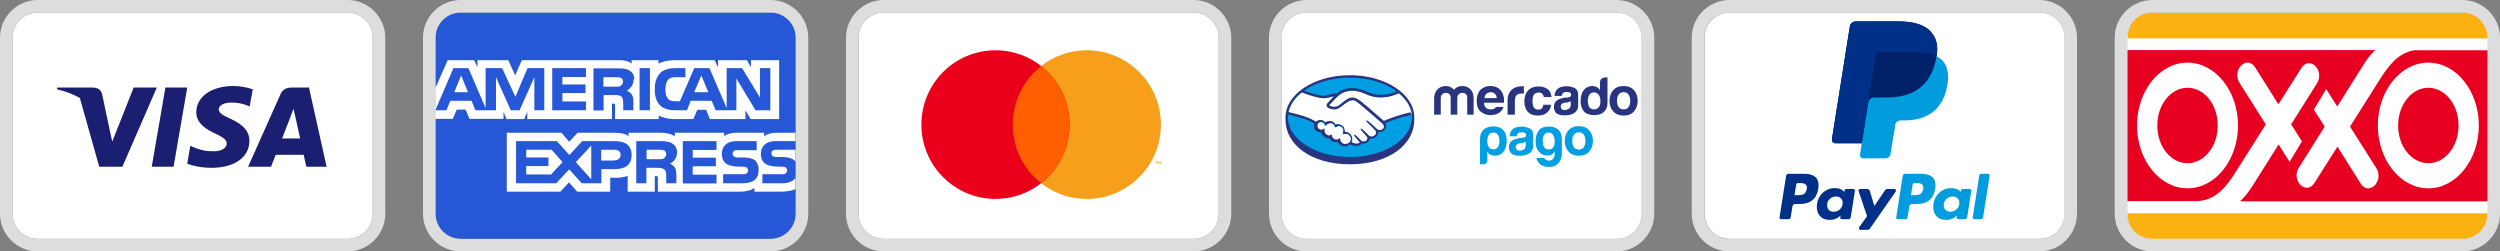
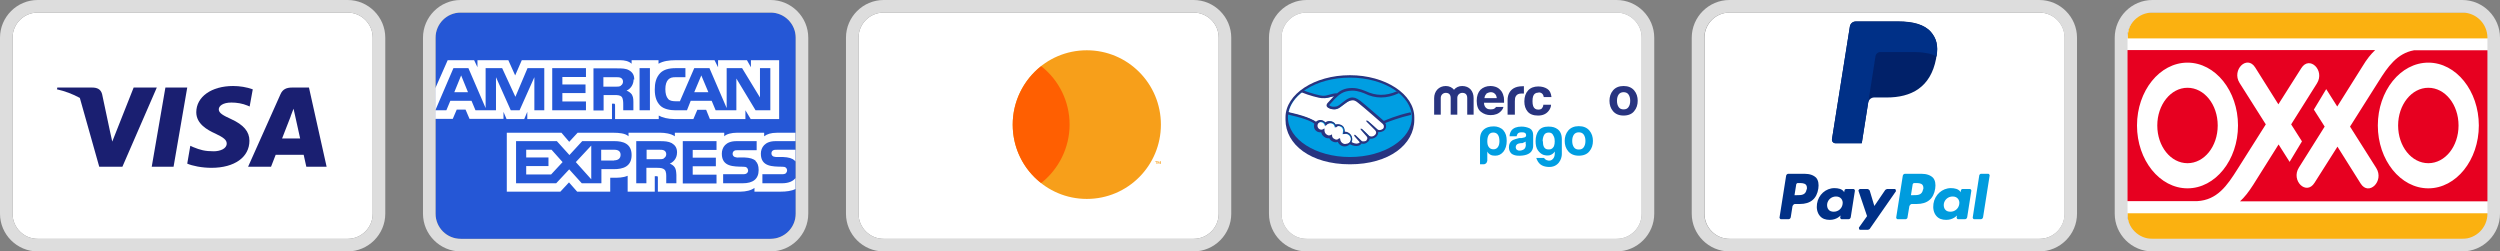
<svg xmlns="http://www.w3.org/2000/svg" id="Capa_1" data-name="Capa 1" viewBox="0 0 113.36 11.4">
  <rect x="0" y="0" width="113.36" height="11.4" fill="#808080" stroke="none" />
  <defs>
    <style> .cls-1 { fill: #009cde; } .cls-1, .cls-2, .cls-3, .cls-4, .cls-5, .cls-6, .cls-7, .cls-8, .cls-9, .cls-10, .cls-11, .cls-12, .cls-13, .cls-14, .cls-15, .cls-16 { stroke-width: 0px; } .cls-2 { fill: #003087; } .cls-3 { fill: #f79f1a; } .cls-3, .cls-4, .cls-7, .cls-8, .cls-12, .cls-14 { fill-rule: evenodd; } .cls-4 { fill: #ff5f01; } .cls-5 { fill: #012169; } .cls-6 { fill: #e70020; } .cls-7 { fill: #ddd; } .cls-8, .cls-9 { fill: #1a1f71; } .cls-10 { fill: #fbb110; } .cls-11 { fill: #2557d6; } .cls-12, .cls-15 { fill: #fff; } .cls-13 { fill: #283480; } .cls-14 { fill: #ea001b; } .cls-16 { fill: #009ee2; } </style>
  </defs>
  <g>
    <path class="cls-15" d="M38.93,1.71c0-.63.51-1.14,1.14-1.14h14.05c.63,0,1.14.51,1.14,1.14h0v7.98c0,.63-.51,1.14-1.14,1.14h-14.05c-.63,0-1.14-.51-1.14-1.14V1.71Z" />
    <path class="cls-7" d="M40.07,0h14.05c.94,0,1.71.77,1.71,1.71h0v7.98c0,.94-.77,1.71-1.71,1.71h-14.05c-.94,0-1.71-.77-1.71-1.71V1.71c0-.94.77-1.71,1.71-1.71ZM40.07.57c-.63,0-1.14.51-1.14,1.14v7.98c0,.63.51,1.14,1.14,1.14h14.05c.63,0,1.14-.51,1.14-1.14h0V1.71c0-.63-.51-1.14-1.14-1.14h-14.05Z" />
    <path class="cls-3" d="M52.63,7.43v-.12h-.03l-.04.08-.04-.08h-.03v.12h.02v-.09l.03.08h.02l.03-.08v.09h.02,0ZM52.44,7.43v-.1h.04v-.02h-.1v.02h.04v.1h.02ZM52.64,5.65c0,1.86-1.5,3.37-3.36,3.37s-3.36-1.51-3.36-3.37c0-1.86,1.5-3.37,3.36-3.37s3.36,1.51,3.36,3.37Z" />
-     <path class="cls-14" d="M48.5,5.65c0,1.86-1.5,3.37-3.36,3.37s-3.36-1.51-3.36-3.37,1.5-3.37,3.36-3.37,3.36,1.51,3.36,3.37Z" />
    <path class="cls-4" d="M47.21,3c-.81.64-1.29,1.62-1.29,2.65,0,1.08.5,2.04,1.29,2.65.81-.64,1.29-1.62,1.29-2.65,0-1.03-.47-2.01-1.29-2.65Z" />
  </g>
  <g>
    <path class="cls-15" d="M.57,1.71c0-.63.51-1.14,1.14-1.14h14.05c.63,0,1.14.51,1.14,1.14v7.98c0,.63-.51,1.14-1.14,1.14H1.71c-.63,0-1.14-.51-1.14-1.14,0,0,0-7.98,0-7.98Z" />
    <path class="cls-7" d="M1.71,0h14.05c.94,0,1.71.77,1.71,1.71v7.98c0,.94-.77,1.71-1.71,1.71H1.71c-.94,0-1.71-.77-1.71-1.71V1.71C0,.77.77,0,1.71,0ZM1.71.57c-.63,0-1.14.51-1.14,1.14v7.98c0,.63.51,1.14,1.14,1.14h14.05c.63,0,1.14-.51,1.14-1.14V1.71c0-.63-.51-1.14-1.14-1.14,0,0-14.05,0-14.05,0Z" />
    <path class="cls-9" d="M7.87,7.56h-.99l.62-3.59h.99l-.62,3.59h0ZM11.46,4.05c-.28-.1-.59-.15-.89-.15-.98,0-1.67.49-1.67,1.19,0,.52.49.8.87.97.38.18.51.29.51.45,0,.24-.31.35-.59.35-.4,0-.61-.06-.93-.19l-.13-.06-.14.81c.23.1.66.19,1.1.19,1.04,0,1.72-.48,1.72-1.23,0-.41-.26-.72-.83-.98-.35-.16-.56-.27-.56-.44,0-.15.18-.31.57-.31.25,0,.5.04.74.14l.09.04.14-.77h0Z" />
    <path class="cls-8" d="M13.24,3.97h.77l.8,3.59h-.92s-.09-.41-.12-.54h-1.27l-.21.54h-1.04l1.47-3.29c.1-.23.28-.3.52-.3h0ZM13.18,5.28l-.39,1h.82c-.04-.18-.23-1.04-.23-1.04l-.07-.31c-.03.08-.07.19-.1.26l-.03.08ZM2.59,3.97h1.59c.22,0,.39.07.45.3l.35,1.65.11.5.97-2.45h1.05l-1.56,3.59h-1.05l-.88-3.12c-.33-.18-.68-.31-1.04-.39,0,0,.02-.07.02-.07Z" />
  </g>
  <g>
    <path class="cls-11" d="M19.75,1.71c0-.63.51-1.14,1.14-1.14h14.05c.63,0,1.14.51,1.14,1.14v7.98c0,.63-.51,1.14-1.14,1.14h-14.05c-.63,0-1.14-.51-1.14-1.14V1.71Z" />
    <path class="cls-7" d="M20.89,0h14.05c.94,0,1.71.77,1.71,1.71v7.98c0,.94-.77,1.71-1.71,1.71h-14.05c-.94,0-1.71-.77-1.71-1.71V1.71c0-.94.77-1.71,1.71-1.71ZM20.89.57c-.63,0-1.14.51-1.14,1.14v7.98c0,.63.51,1.14,1.14,1.14h14.05c.63,0,1.14-.51,1.14-1.14V1.71c0-.63-.51-1.14-1.14-1.14h-14.05Z" />
    <path class="cls-12" d="M19.75,5.39h.78l.18-.42h.4l.18.42h1.54v-.32l.14.33h.8l.14-.33v.33h3.84v-.7s.07,0,.07,0c.05,0,.07,0,.07.09v.61h1.98v-.16c.16.09.41.16.74.16h.83l.18-.42h.4l.17.42h1.61v-.4l.24.4h1.29v-2.67h-1.28v.32l-.18-.32h-1.31v.32l-.16-.32h-1.77c-.3,0-.56.04-.77.16v-.16h-1.22v.16c-.13-.12-.32-.16-.52-.16h-4.46l-.3.69-.31-.69h-1.4v.32l-.15-.32h-1.2l-.56,1.27v1.4ZM24.7,5h-.47v-1.5s-.67,1.5-.67,1.5h-.4l-.67-1.5v1.5h-.93l-.18-.43h-.96l-.18.43h-.5l.82-1.91h.68l.78,1.81v-1.81h.75l.6,1.3.55-1.3h.76s0,1.91,0,1.91ZM21.22,4.18l-.31-.76-.31.76h.63ZM26.57,5h-1.53v-1.91h1.53v.4h-1.07v.34h1.05v.39h-1.05v.38h1.07v.4h0ZM28.73,3.6c0,.22-.12.42-.32.51.09.03.17.09.23.16.06.1.08.18.08.35v.38h-.46v-.24c0-.12,0-.28-.07-.37-.07-.07-.17-.08-.33-.08h-.49v.7h-.46v-1.91h1.06c.23,0,.41,0,.56.09.15.09.23.21.23.42ZM28.15,3.89c-.06.04-.14.04-.23.04h-.56v-.43h.57c.08,0,.16,0,.22.03.06.03.1.09.1.17s-.04.15-.1.18ZM29.47,5h-.47v-1.91h.47v1.91h0ZM34.91,5h-.65l-.87-1.44v1.44h-.94l-.18-.43h-.95l-.17.43h-.54c-.22,0-.51-.05-.67-.21-.16-.16-.25-.38-.25-.73,0-.28.05-.54.25-.75.15-.15.38-.22.7-.22h.44v.41h-.43c-.17,0-.26.02-.35.11-.08.08-.13.23-.13.43s.04.35.13.45c.07.08.2.1.32.1h.21l.65-1.5h.69l.78,1.81v-1.81h.7l.81,1.33v-1.33h.47s0,1.91,0,1.91ZM32.12,4.18l-.32-.76-.32.76h.63ZM36.08,8.06c-.11.16-.33.25-.62.25h-.89v-.41h.88c.09,0,.15-.01.19-.05.03-.03.05-.08.05-.12,0-.05-.02-.1-.06-.13-.03-.03-.08-.04-.16-.04-.43-.01-.97.01-.97-.59,0-.28.18-.57.66-.57h.91v-.38h-.85c-.26,0-.44.06-.57.16v-.16h-1.26c-.2,0-.44.05-.55.16v-.16h-2.24v.16c-.18-.13-.48-.16-.62-.16h-1.48v.16c-.14-.14-.46-.16-.65-.16h-1.66l-.38.41-.35-.41h-2.48v2.67h2.43l.39-.42.37.42h1.5s0-.63,0-.63h.15c.2,0,.43,0,.64-.09v.72h1.23v-.7h.06c.08,0,.08,0,.08.08v.62h3.75c.24,0,.49-.06.63-.17v.17h1.19c.25,0,.49-.03.67-.12v-.5h0ZM28.64,7.03c0,.53-.4.64-.8.64h-.57v.64h-.89l-.57-.63-.59.63h-1.82v-1.91h1.85l.57.63.58-.63h1.47c.36,0,.77.1.77.63h0ZM24.99,7.91h-1.13v-.38h1.01v-.39h-1.01v-.35h1.15l.5.56-.52.56ZM26.81,8.13l-.7-.78.7-.75v1.53ZM27.85,7.28h-.59v-.49h.6c.17,0,.28.07.28.23s-.11.25-.29.25ZM30.96,6.4h1.53v.4h-1.08v.35h1.05v.39h-1.05v.38h1.08v.4h-1.53v-1.91ZM30.37,7.42c.09.03.17.09.22.16.06.09.07.18.08.35v.38h-.46v-.24c0-.12.01-.28-.07-.37-.07-.07-.17-.09-.34-.09h-.49v.7h-.46v-1.91h1.06c.23,0,.4.01.55.09.15.09.24.21.24.42,0,.31-.21.46-.33.51h0ZM30.11,7.18c-.06.04-.14.04-.23.04h-.56v-.43h.57c.08,0,.16,0,.22.03.06.03.1.09.1.17,0,.07-.03.14-.1.18ZM34.26,7.3c.09.09.14.21.14.41,0,.41-.26.6-.72.6h-.89v-.41h.89c.09,0,.15-.01.19-.05.07-.06.07-.17,0-.24,0,0,0,0-.01-.01-.03-.03-.08-.04-.16-.04-.43-.01-.97.01-.97-.59,0-.28.17-.57.66-.57h.92v.41h-.84c-.08,0-.14,0-.18.03-.05.03-.07.08-.07.14,0,.06.04.12.1.14.06.02.12.03.18.02h.25c.25.01.42.06.52.16ZM36.08,6.79h-.84c-.08,0-.14,0-.19.03-.05.03-.07.08-.07.14,0,.06.04.12.1.14.06.02.12.02.18.02h.25c.25.01.42.06.52.16.02.01.03.03.04.05v-.54Z" />
  </g>
  <g>
    <path class="cls-15" d="M96.46,1.71c0-.63.51-1.14,1.14-1.14h14.05c.63,0,1.14.51,1.14,1.14h0v7.98c0,.63-.51,1.14-1.14,1.14h-14.05c-.63,0-1.14-.51-1.14-1.14V1.71Z" />
    <g>
      <path class="cls-15" d="M96.46,1.82c0-.68.44-1.23.98-1.23h14.44c.54,0,.98.55.98,1.23v7.75c0,.68-.44,1.22-.98,1.22h-14.44c-.54,0-.98-.55-.98-1.22V1.82Z" />
      <path class="cls-10" d="M96.48,1.7c0-.62.41-1.13.91-1.13h14.59c.5,0,.9.5.9,1.13v.04h-16.4v-.04ZM112.87,9.67v.03c0,.62-.41,1.13-.9,1.13h-14.59c-.5,0-.91-.5-.91-1.13v-.03h16.4Z" />
      <path class="cls-6" d="M107.82,5.69c0,1.57,1.03,2.85,2.29,2.85s2.29-1.28,2.29-2.85-1.03-2.85-2.29-2.85-2.29,1.28-2.29,2.85ZM96.9,5.69c0,1.57,1.03,2.85,2.29,2.85s2.29-1.28,2.29-2.85-1.03-2.85-2.29-2.85-2.29,1.28-2.29,2.85h0ZM112.87,9.13h-11.3c.2-.18.39-.42.6-.75l1.15-1.83.5.79.56-.93-.49-.77,1.17-1.86c.37-.59-.34-1.28-.71-.69l-1.04,1.64-1.05-1.67c-.37-.59-1.08.11-.71.7l1.19,1.88-1.29,2.04c-.46.73-.91,1.39-1.82,1.44h-3.17V2.27h11.24c-.19.18-.38.41-.57.73l-1.15,1.83-.5-.79-.56.93.49.77-1.17,1.86c-.37.59.34,1.28.71.69l1.04-1.64,1.05,1.67c.37.59,1.08-.11.71-.7l-1.19-1.88,1.29-2.04c.42-.67.84-1.28,1.61-1.42h3.42v6.86ZM108.74,5.69c0-.94.61-1.71,1.37-1.71s1.37.76,1.37,1.71-.61,1.71-1.37,1.71-1.37-.76-1.37-1.71ZM97.82,5.69c0-.94.61-1.71,1.37-1.71s1.37.76,1.37,1.71-.61,1.71-1.37,1.71-1.37-.76-1.37-1.71" />
    </g>
    <path class="cls-7" d="M97.6,0h14.05c.94,0,1.71.77,1.71,1.71h0v7.98c0,.94-.77,1.71-1.71,1.71h-14.05c-.94,0-1.71-.77-1.71-1.71V1.71c0-.94.77-1.71,1.71-1.71ZM97.6.57c-.63,0-1.14.51-1.14,1.14v7.98c0,.63.51,1.14,1.14,1.14h14.05c.63,0,1.14-.51,1.14-1.14h0V1.71c0-.63-.51-1.14-1.14-1.14h-14.05Z" />
  </g>
  <g>
    <path class="cls-7" d="M59.25,0h14.05c.94,0,1.71.77,1.71,1.71h0v7.98c0,.94-.77,1.71-1.71,1.71h-14.05c-.94,0-1.71-.77-1.71-1.71V1.71c0-.94.77-1.71,1.71-1.71ZM59.25.57c-.63,0-1.14.51-1.14,1.14v7.98c0,.63.51,1.14,1.14,1.14h14.05c.63,0,1.14-.51,1.14-1.14h0V1.71c0-.63-.51-1.14-1.14-1.14h-14.05Z" />
-     <path class="cls-15" d="M58.11,1.71c0-.63.51-1.14,1.14-1.14h14.05c.63,0,1.14.51,1.14,1.14h0v7.98c0,.63-.51,1.14-1.14,1.14h-14.05c-.63,0-1.14-.51-1.14-1.14V1.71Z" />
+     <path class="cls-15" d="M58.11,1.71c0-.63.51-1.14,1.14-1.14h14.05c.63,0,1.14.51,1.14,1.14h0v7.98c0,.63-.51,1.14-1.14,1.14h-14.05c-.63,0-1.14-.51-1.14-1.14Z" />
    <g>
      <g>
        <path class="cls-13" d="M64.13,5.32c0-1.05-1.31-1.91-2.92-1.91s-2.92.86-2.92,1.91c0,.03,0,.1,0,.11,0,1.12,1.14,2.02,2.92,2.02s2.92-.9,2.92-2.02v-.11Z" />
        <path class="cls-16" d="M64.02,5.32c0,.99-1.26,1.8-2.81,1.8s-2.81-.81-2.81-1.8,1.26-1.8,2.81-1.8,2.81.81,2.81,1.8Z" />
        <g>
-           <path class="cls-15" d="M60.28,4.75s-.03.03-.01.06c.04.06.18.09.32.06.08-.02.19-.1.29-.18.11-.09.22-.18.33-.21.12-.04.19-.02.24,0,.05.02.12.05.22.13.19.14.97.82,1.1.94.11-.05.59-.25,1.24-.4-.06-.35-.27-.66-.59-.92-.45.19-.99.28-1.52.02,0,0-.29-.14-.58-.13-.42,0-.61.19-.8.39l-.25.26Z" />
          <path class="cls-15" d="M62.74,5.6s-.91-.8-1.11-.95c-.12-.09-.18-.11-.25-.12-.04,0-.09,0-.12.01-.09.03-.22.11-.33.2-.11.09-.22.18-.32.2-.13.03-.28,0-.35-.05-.03-.02-.05-.04-.06-.06-.03-.06.02-.11.03-.12l.25-.27s.06-.06.09-.09c-.08.01-.15.03-.23.05-.09.03-.18.05-.26.05-.04,0-.23-.03-.27-.04-.22-.06-.42-.12-.72-.26-.35.26-.59.59-.66.95.05.01.13.04.17.05.8.18,1.05.36,1.09.4.05-.05.12-.09.2-.09.09,0,.17.04.22.11.05-.04.11-.07.19-.07.04,0,.08,0,.11.02.09.03.14.09.16.15.03-.01.07-.02.11-.02.04,0,.09,0,.13.03.15.06.17.21.16.32.01,0,.02,0,.03,0,.17,0,.32.14.32.32,0,.05-.01.1-.04.15.05.03.17.09.28.07.09-.01.12-.04.13-.06,0-.01.02-.02,0-.03l-.23-.25s-.04-.04-.02-.05c.01-.01.04,0,.05.02.11.1.25.24.25.24,0,0,.01.02.06.03.04,0,.12,0,.18-.04.01-.01.03-.03.04-.04,0,0,0,0,0,0,.06-.07,0-.15,0-.15l-.26-.3s-.04-.03-.02-.05c.01-.01.04,0,.05.02.08.07.2.19.31.3.02.02.12.08.25,0,.08-.05.1-.12.09-.17,0-.06-.06-.11-.06-.11l-.36-.36s-.04-.03-.02-.05c.01-.01.04,0,.05.02.11.1.42.38.42.38,0,0,.11.08.24,0,.05-.03.08-.08.08-.13,0-.09-.06-.15-.06-.15Z" />
          <path class="cls-15" d="M61,6.06c-.06,0-.12.03-.12.03,0,0,0-.03,0-.04,0-.01.08-.23-.1-.31-.14-.06-.22,0-.25.04,0,0-.01,0-.01,0,0-.04-.02-.15-.14-.18-.17-.05-.28.07-.31.11-.01-.1-.09-.17-.19-.17-.11,0-.2.09-.2.2,0,.11.09.2.2.2.05,0,.1-.02.14-.05,0,0,0,0,0,0,0,.05-.02.22.16.3.07.03.14,0,.19-.03.02-.01.02,0,.02,0,0,.05,0,.14.14.2.1.04.16,0,.2-.04.02-.02.02-.01.02.01,0,.13.11.24.25.24.14,0,.25-.11.25-.25,0-.14-.11-.25-.25-.25Z" />
        </g>
        <path class="cls-13" d="M62.77,5.5c-.28-.24-.92-.8-1.09-.93-.1-.07-.17-.11-.23-.13-.03,0-.06-.02-.11-.02-.04,0-.09,0-.14.02-.11.04-.22.12-.33.21h0c-.1.08-.2.17-.28.18-.03,0-.07.01-.11.01-.09,0-.17-.03-.2-.06,0,0,0-.02,0-.03h0s.24-.26.24-.26c.19-.19.37-.37.79-.38,0,0,.01,0,.02,0,.26,0,.52.12.55.13.24.12.49.18.74.18.26,0,.53-.06.82-.2-.03-.03-.06-.05-.1-.08-.25.11-.49.16-.72.16-.23,0-.47-.06-.7-.17-.01,0-.3-.14-.59-.14,0,0-.02,0-.02,0-.35,0-.55.13-.68.24-.13,0-.24.03-.34.06-.09.02-.16.05-.24.05-.03,0-.09,0-.09,0-.09,0-.52-.11-.86-.24-.03.02-.07.05-.1.08.36.15.79.26.93.27.04,0,.08,0,.12,0,.09,0,.18-.03.27-.05.05-.01.11-.03.17-.04-.02.02-.03.03-.05.05l-.25.27s-.06.07-.03.14c.01.03.03.05.07.07.06.04.16.07.26.07.04,0,.07,0,.1-.01.1-.02.21-.11.33-.2.09-.07.22-.17.32-.19.03,0,.06-.01.09-.01,0,0,.02,0,.02,0,.07,0,.13.03.24.12.2.15,1.1.94,1.11.95,0,0,.06.05.05.13,0,.05-.03.09-.07.11-.04.02-.08.04-.12.04-.06,0-.1-.03-.1-.03,0,0-.31-.29-.43-.38-.02-.01-.04-.03-.05-.03,0,0-.02,0-.02.01-.02.02,0,.05.03.07l.36.36s.04.04.05.1c0,.06-.03.11-.09.15-.04.03-.09.04-.13.04-.06,0-.09-.03-.1-.03l-.05-.05c-.09-.09-.19-.19-.26-.25-.02-.01-.04-.03-.05-.03,0,0-.02,0-.02,0,0,0-.01.03,0,.05,0,.01.02.02.02.02l.26.3s.05.06,0,.13h0s-.02.03-.02.04c-.04.04-.1.04-.13.04-.01,0-.02,0-.04,0-.03,0-.04-.01-.05-.02h0s-.15-.15-.26-.25c-.01-.01-.03-.03-.05-.03,0,0-.02,0-.02.01-.02.02.01.06.02.07l.22.25s0,0,0,.02c0,.01-.04.04-.12.05,0,0-.02,0-.03,0-.08,0-.17-.04-.22-.07.02-.04.03-.09.03-.14,0-.18-.15-.33-.33-.33,0,0,0,0-.01,0,0-.08,0-.24-.17-.31-.05-.02-.09-.03-.14-.03-.04,0-.07,0-.1.02-.03-.07-.09-.11-.16-.14-.04-.01-.08-.02-.12-.02-.07,0-.13.02-.19.06-.05-.07-.13-.11-.22-.11-.07,0-.15.03-.2.08-.07-.05-.35-.23-1.09-.4-.04,0-.12-.03-.17-.05,0,.04-.01.08-.02.12,0,0,.14.03.16.04.76.17,1.01.34,1.05.38-.01.03-.02.07-.02.11,0,.16.13.28.28.28.02,0,.03,0,.05,0,.02.12.1.2.21.25.03.01.07.02.1.02.02,0,.04,0,.06,0,.02.05.07.12.18.16.04.02.08.02.11.02.03,0,.06,0,.09-.02.05.12.17.21.31.21.09,0,.18-.04.24-.1.05.03.17.08.28.08.01,0,.03,0,.04,0,.11-.01.17-.06.19-.09,0,0,0-.01.01-.02.03,0,.06.01.09.01.06,0,.12-.02.18-.07.06-.04.1-.1.11-.16,0,0,0,0,0,0,.02,0,.04,0,.06,0,.06,0,.13-.02.19-.06.12-.08.14-.18.13-.24.02,0,.04,0,.06,0,.06,0,.12-.02.18-.05.07-.05.12-.12.12-.2,0-.06,0-.11-.04-.16.2-.08.64-.25,1.17-.37,0-.04,0-.08-.02-.12-.64.14-1.11.35-1.23.4ZM61,6.53c-.12,0-.22-.1-.23-.22,0-.01,0-.04-.03-.04,0,0-.02,0-.03.01-.03.03-.06.05-.11.05-.02,0-.05,0-.07-.02-.13-.05-.13-.14-.13-.18,0,0,0-.02,0-.03h0s0,0,0,0c0,0-.01,0-.02,0-.04.03-.07.04-.11.04-.02,0-.04,0-.06-.01-.17-.07-.16-.23-.15-.28,0,0,0-.02,0-.02h-.01s-.01,0-.01,0c-.03.03-.08.05-.12.05-.1,0-.18-.08-.18-.18,0-.1.08-.18.18-.18.09,0,.16.07.18.16v.05s.03-.04.03-.04c0,0,.08-.11.21-.11.03,0,.05,0,.08.01.11.03.12.13.13.17,0,.02.02.02.02.02,0,0,.02,0,.02-.01.02-.02.06-.06.13-.06.03,0,.06,0,.1.02.17.07.09.29.09.29-.01.04-.02.05,0,.06h0s0,0,0,0c0,0,.02,0,.03,0,.02,0,.06-.02.09-.02h0c.13,0,.23.1.23.23,0,.13-.1.23-.23.23Z" />
      </g>
      <g>
        <path class="cls-13" d="M74.1,4.1c-.11-.13-.27-.2-.48-.2s-.37.07-.48.2c-.11.13-.16.29-.16.47s.05.34.16.47c.11.13.27.2.48.2s.38-.07.48-.2c.11-.13.16-.29.16-.47s-.05-.34-.16-.47ZM73.84,4.86c-.05.07-.12.1-.22.1s-.17-.03-.22-.1c-.05-.07-.08-.16-.08-.29s.03-.22.08-.29c.05-.07.13-.1.22-.1s.17.03.22.1c.05.07.08.16.08.29s-.03.22-.08.29Z" />
-         <path class="cls-13" d="M71.4,3.99c-.11-.05-.23-.08-.37-.08-.21,0-.36.06-.45.17-.05.07-.09.16-.09.27h.32s.02-.09.05-.12c.03-.04.09-.06.17-.06.07,0,.12,0,.16.03.04.02.05.06.05.11,0,.04-.02.07-.07.09-.03.01-.07.02-.13.03h-.11c-.13.03-.22.06-.29.09-.12.07-.18.18-.18.33,0,.12.04.21.11.28.07.06.17.09.28.1.72.03.71-.38.71-.46v-.47c0-.15-.05-.25-.16-.31ZM71.23,4.7c0,.11-.03.19-.09.23-.06.04-.13.06-.2.06-.05,0-.08-.01-.12-.04-.03-.02-.05-.07-.05-.12,0-.06.03-.11.08-.14.03-.02.08-.03.15-.04h.07s.07-.03.09-.04c.02,0,.04-.02.06-.03v.12Z" />
        <path class="cls-13" d="M69.77,4.19c.08,0,.14.03.18.08.03.04.04.08.05.13h.35c-.02-.18-.08-.3-.19-.37-.11-.07-.24-.11-.41-.11-.19,0-.35.06-.46.18-.11.12-.17.29-.17.5,0,.19.05.34.15.46.1.12.26.18.47.18s.37-.07.48-.21c.07-.09.11-.18.11-.28h-.35c0,.07-.03.12-.06.16-.03.04-.09.06-.17.06-.11,0-.19-.05-.23-.16-.02-.06-.03-.13-.03-.22,0-.1.01-.17.03-.23.04-.11.12-.16.24-.16Z" />
        <path class="cls-13" d="M69.04,3.91c-.73,0-.68.64-.68.64v.65h.33v-.61c0-.1.01-.17.04-.22.05-.09.13-.13.27-.13,0,0,.02,0,.04,0,.02,0,.03,0,.06,0v-.33s-.02,0-.03,0c0,0,0,0-.02,0Z" />
        <path class="cls-13" d="M67.83,4.86s-.03.04-.05.05c-.05.04-.11.05-.18.05-.07,0-.13-.01-.18-.04-.08-.05-.13-.14-.13-.26h.91c0-.11,0-.19-.01-.25-.02-.1-.05-.18-.1-.26-.06-.08-.13-.15-.22-.19-.09-.04-.19-.06-.29-.06-.18,0-.33.06-.45.17-.11.12-.17.28-.17.5,0,.23.06.4.19.5.13.1.27.15.44.15.2,0,.36-.06.47-.18.06-.06.1-.13.11-.19h-.35ZM67.39,4.25s.11-.07.2-.07c.08,0,.14.02.19.07.05.04.08.11.09.2h-.56c.01-.08.04-.15.09-.19Z" />
        <path class="cls-13" d="M66.83,5.2h-.3v-.76c0-.07-.02-.23-.22-.23-.13,0-.23.1-.23.23v.76h-.3v-.76c0-.07-.02-.23-.22-.23-.13,0-.23.1-.23.23v.76h-.3v-.75c0-.31.21-.55.53-.55.16,0,.29.07.37.17.09-.11.22-.17.37-.17.33,0,.52.23.52.55v.75Z" />
-         <path class="cls-13" d="M72.88,3.51s-.33-.04-.33.23v.35c-.04-.06-.08-.11-.14-.14-.06-.03-.13-.05-.2-.05-.16,0-.3.06-.39.18-.1.12-.15.3-.15.51,0,.19.05.34.15.46.1.12.3.17.47.17.61,0,.6-.52.6-.52v-1.2ZM72.49,4.86c-.05.07-.12.1-.21.1s-.16-.03-.21-.1c-.05-.07-.07-.17-.07-.29,0-.11.02-.2.07-.27.04-.07.11-.11.21-.11.06,0,.12.02.17.06.08.07.12.18.12.34,0,.11-.02.2-.07.27Z" />
      </g>
      <g>
        <path class="cls-16" d="M67.44,7.29s-.02.08-.05.11c-.03.03-.07.05-.12.05h-.16v-1.14c0-.22.07-.36.2-.46.08-.06.2-.12.43-.12.15,0,.33.06.43.18.11.13.15.28.15.48s-.05.36-.15.49c-.1.12-.22.18-.37.18-.08,0-.15-.01-.21-.04-.06-.03-.12-.08-.15-.15v.43ZM67.99,6.4c0-.12-.02-.22-.07-.29-.05-.07-.12-.1-.21-.1s-.15.03-.2.1c-.04.06-.07.16-.07.29,0,.12.02.21.07.27.05.07.12.1.21.1.08,0,.15-.03.2-.1.05-.07.07-.16.07-.27" />
        <path class="cls-16" d="M70.5,6.95v-.08c-.06.09-.13.14-.23.17-.1.02-.19.01-.29-.02-.1-.04-.18-.11-.25-.21-.07-.1-.1-.24-.1-.41,0-.2.05-.36.14-.48.09-.12.24-.18.44-.18.2,0,.31.04.42.12.12.09.19.24.19.46v.67c0,.21-.15.61-.62.58-.29-.02-.45-.14-.54-.41h.35s.06.08.12.1c.05.02.1.03.16.02.05-.01.1-.04.14-.09.04-.05.07-.13.07-.23M69.96,6.4c0,.22.06.34.19.37.13.02.22,0,.28-.09.03-.03.05-.09.06-.16.01-.07.01-.15,0-.22-.01-.07-.04-.14-.08-.2-.04-.06-.1-.09-.18-.09-.11,0-.18.04-.22.12-.04.08-.06.17-.06.27" />
        <path class="cls-16" d="M69.36,5.82c-.11-.05-.23-.08-.37-.08-.21,0-.36.06-.45.17-.05.07-.09.16-.09.27h.32s.02-.09.05-.12c.03-.04.09-.06.17-.06.07,0,.12,0,.16.03.04.02.05.06.05.11,0,.04-.02.07-.07.09-.03.01-.07.02-.13.03h-.11c-.13.03-.22.06-.29.09-.12.07-.18.18-.18.33,0,.12.04.21.11.28.07.06.17.09.28.1.72.03.71-.38.71-.46v-.47c0-.15-.05-.25-.16-.31M69.19,6.54c0,.11-.03.19-.09.23-.06.04-.13.06-.2.06-.05,0-.08-.01-.12-.04-.03-.02-.05-.07-.05-.12,0-.06.03-.11.08-.14.03-.02.08-.03.15-.04h.07s.07-.03.09-.04c.02,0,.04-.02.06-.03v.12Z" />
        <path class="cls-16" d="M72.07,5.92c-.11-.13-.27-.2-.48-.2s-.37.07-.48.2c-.11.13-.16.29-.16.47s.05.34.16.47c.11.13.27.2.48.2s.38-.07.48-.2c.11-.13.16-.29.16-.47s-.05-.34-.16-.47M71.81,6.68c-.05.07-.12.1-.22.1s-.17-.03-.22-.1c-.05-.07-.08-.16-.08-.29s.03-.22.08-.29c.05-.07.13-.1.22-.1s.17.03.22.1c.05.07.08.16.08.29s-.03.22-.08.29" />
      </g>
    </g>
  </g>
  <g>
    <path class="cls-15" d="M77.29,1.71c0-.63.51-1.14,1.14-1.14h14.05c.63,0,1.14.51,1.14,1.14h0v7.98c0,.63-.51,1.14-1.14,1.14h-14.05c-.63,0-1.14-.51-1.14-1.14V1.71Z" />
    <path class="cls-7" d="M78.42,0h14.05c.94,0,1.71.77,1.71,1.71h0v7.98c0,.94-.77,1.71-1.71,1.71h-14.05c-.94,0-1.71-.77-1.71-1.71V1.71c0-.94.77-1.71,1.71-1.71ZM78.42.57c-.63,0-1.14.51-1.14,1.14v7.98c0,.63.51,1.14,1.14,1.14h14.05c.63,0,1.14-.51,1.14-1.14h0V1.71c0-.63-.51-1.14-1.14-1.14h-14.05Z" />
    <g id="g26-3">
      <g id="g16-1">
        <g id="g14-6">
          <path id="path2-0" class="cls-1" d="M87.12,7.88h-.74c-.05,0-.09.04-.1.09l-.3,1.9s.02.07.06.07h.38s.07-.03.07-.06l.09-.54s.05-.09.1-.09h.23c.49,0,.77-.24.84-.7.03-.2,0-.37-.09-.48-.11-.12-.29-.19-.54-.19h0ZM87.2,8.58c-.04.27-.24.27-.44.27h-.11l.08-.5s.03-.05.06-.05h.05c.13,0,.26,0,.33.08.04.05.05.11.04.21h0Z" />
          <path id="path4-1" class="cls-2" d="M81.83,7.88h-.74c-.05,0-.09.04-.1.09l-.3,1.9s.02.07.06.07h.35c.05,0,.09-.04.1-.09l.08-.51s.05-.09.1-.09h.23c.49,0,.77-.24.84-.7.03-.2,0-.37-.09-.48-.11-.12-.29-.19-.54-.19ZM81.92,8.58c-.04.27-.24.27-.44.27h-.11l.08-.5s.03-.05.06-.05h.05c.13,0,.26,0,.33.08.04.05.05.11.04.21h0Z" />
          <path id="path6-8" class="cls-2" d="M84.05,8.57h-.35s-.06.02-.06.05l-.02.1-.02-.04c-.08-.11-.25-.15-.42-.15-.39,0-.73.3-.79.71-.03.21.01.41.13.55.11.13.26.18.45.18.32,0,.49-.2.49-.2l-.02.1s.02.07.06.07h.32c.05,0,.09-.04.1-.09l.19-1.21s-.02-.07-.06-.07h0ZM83.55,9.26c-.03.2-.2.34-.4.34-.1,0-.19-.03-.24-.1-.05-.06-.07-.15-.06-.25.03-.2.2-.34.4-.34.1,0,.18.03.24.1.05.06.08.15.06.25Z" />
          <path id="path8-2" class="cls-1" d="M89.33,8.57h-.35s-.06.02-.06.05l-.02.1-.02-.04c-.08-.11-.25-.15-.42-.15-.39,0-.73.3-.79.71-.03.21.01.41.13.55.11.13.26.18.45.18.32,0,.49-.2.49-.2l-.02.1s.02.07.06.07h.32c.05,0,.09-.04.1-.09l.19-1.21s-.02-.07-.06-.07h0ZM88.84,9.26c-.03.2-.2.34-.4.34-.1,0-.19-.03-.24-.1-.05-.06-.07-.15-.06-.25.03-.2.2-.34.4-.34.1,0,.18.03.24.1.05.06.08.15.06.25h0Z" />
          <path id="path10-6" class="cls-2" d="M85.93,8.57h-.36s-.07.02-.09.05l-.49.72-.21-.7s-.05-.07-.1-.07h-.35s-.07.04-.06.08l.39,1.15-.37.52s0,.1.05.1h.36s.07-.02.08-.04l1.19-1.71s0-.1-.05-.1h0Z" />
          <path id="path12-3" class="cls-1" d="M89.75,7.94l-.3,1.93s.02.07.06.07h.31c.05,0,.09-.04.1-.09l.3-1.9s-.02-.07-.06-.07h-.34s-.06.02-.06.05h0Z" />
        </g>
      </g>
      <g id="g24-4">
-         <path id="path18-6" class="cls-1" d="M87.81,2.55c.08-.48,0-.81-.26-1.11-.29-.33-.81-.47-1.47-.47h-1.93c-.14,0-.25.1-.27.23l-.81,5.1c-.02.1.06.19.16.19h1.19l-.08.52c-.01.09.05.17.14.17h1.01c.12,0,.22-.09.24-.2v-.05s.2-1.2.2-1.2v-.07c.03-.12.13-.2.25-.2h.15c.97,0,1.74-.4,1.96-1.54.09-.48.05-.88-.2-1.16-.07-.08-.17-.15-.28-.21h0" />
        <path id="path20-7" class="cls-5" d="M87.81,2.55c.08-.48,0-.81-.26-1.11-.29-.33-.81-.47-1.47-.47h-1.93c-.14,0-.25.1-.27.23l-.81,5.1c-.02.1.06.19.16.19h1.19l.3-1.9v.06c.01-.13.13-.23.26-.23h.57c1.11,0,1.99-.45,2.24-1.76,0-.04.01-.08.02-.11" />
        <path id="path22-3" class="cls-2" d="M85.04,2.56c.01-.08.06-.15.13-.18.03-.02.07-.02.1-.02h1.52c.18,0,.35.01.5.04.04,0,.09.02.13.02.04,0,.08.02.12.03.02,0,.04.01.06.02.08.03.15.05.21.09.08-.48,0-.81-.26-1.11-.29-.33-.81-.47-1.47-.47h-1.93c-.14,0-.25.1-.27.23l-.81,5.1c-.02.1.06.19.16.19h1.19l.3-1.9.32-2.04Z" />
      </g>
    </g>
  </g>
</svg>